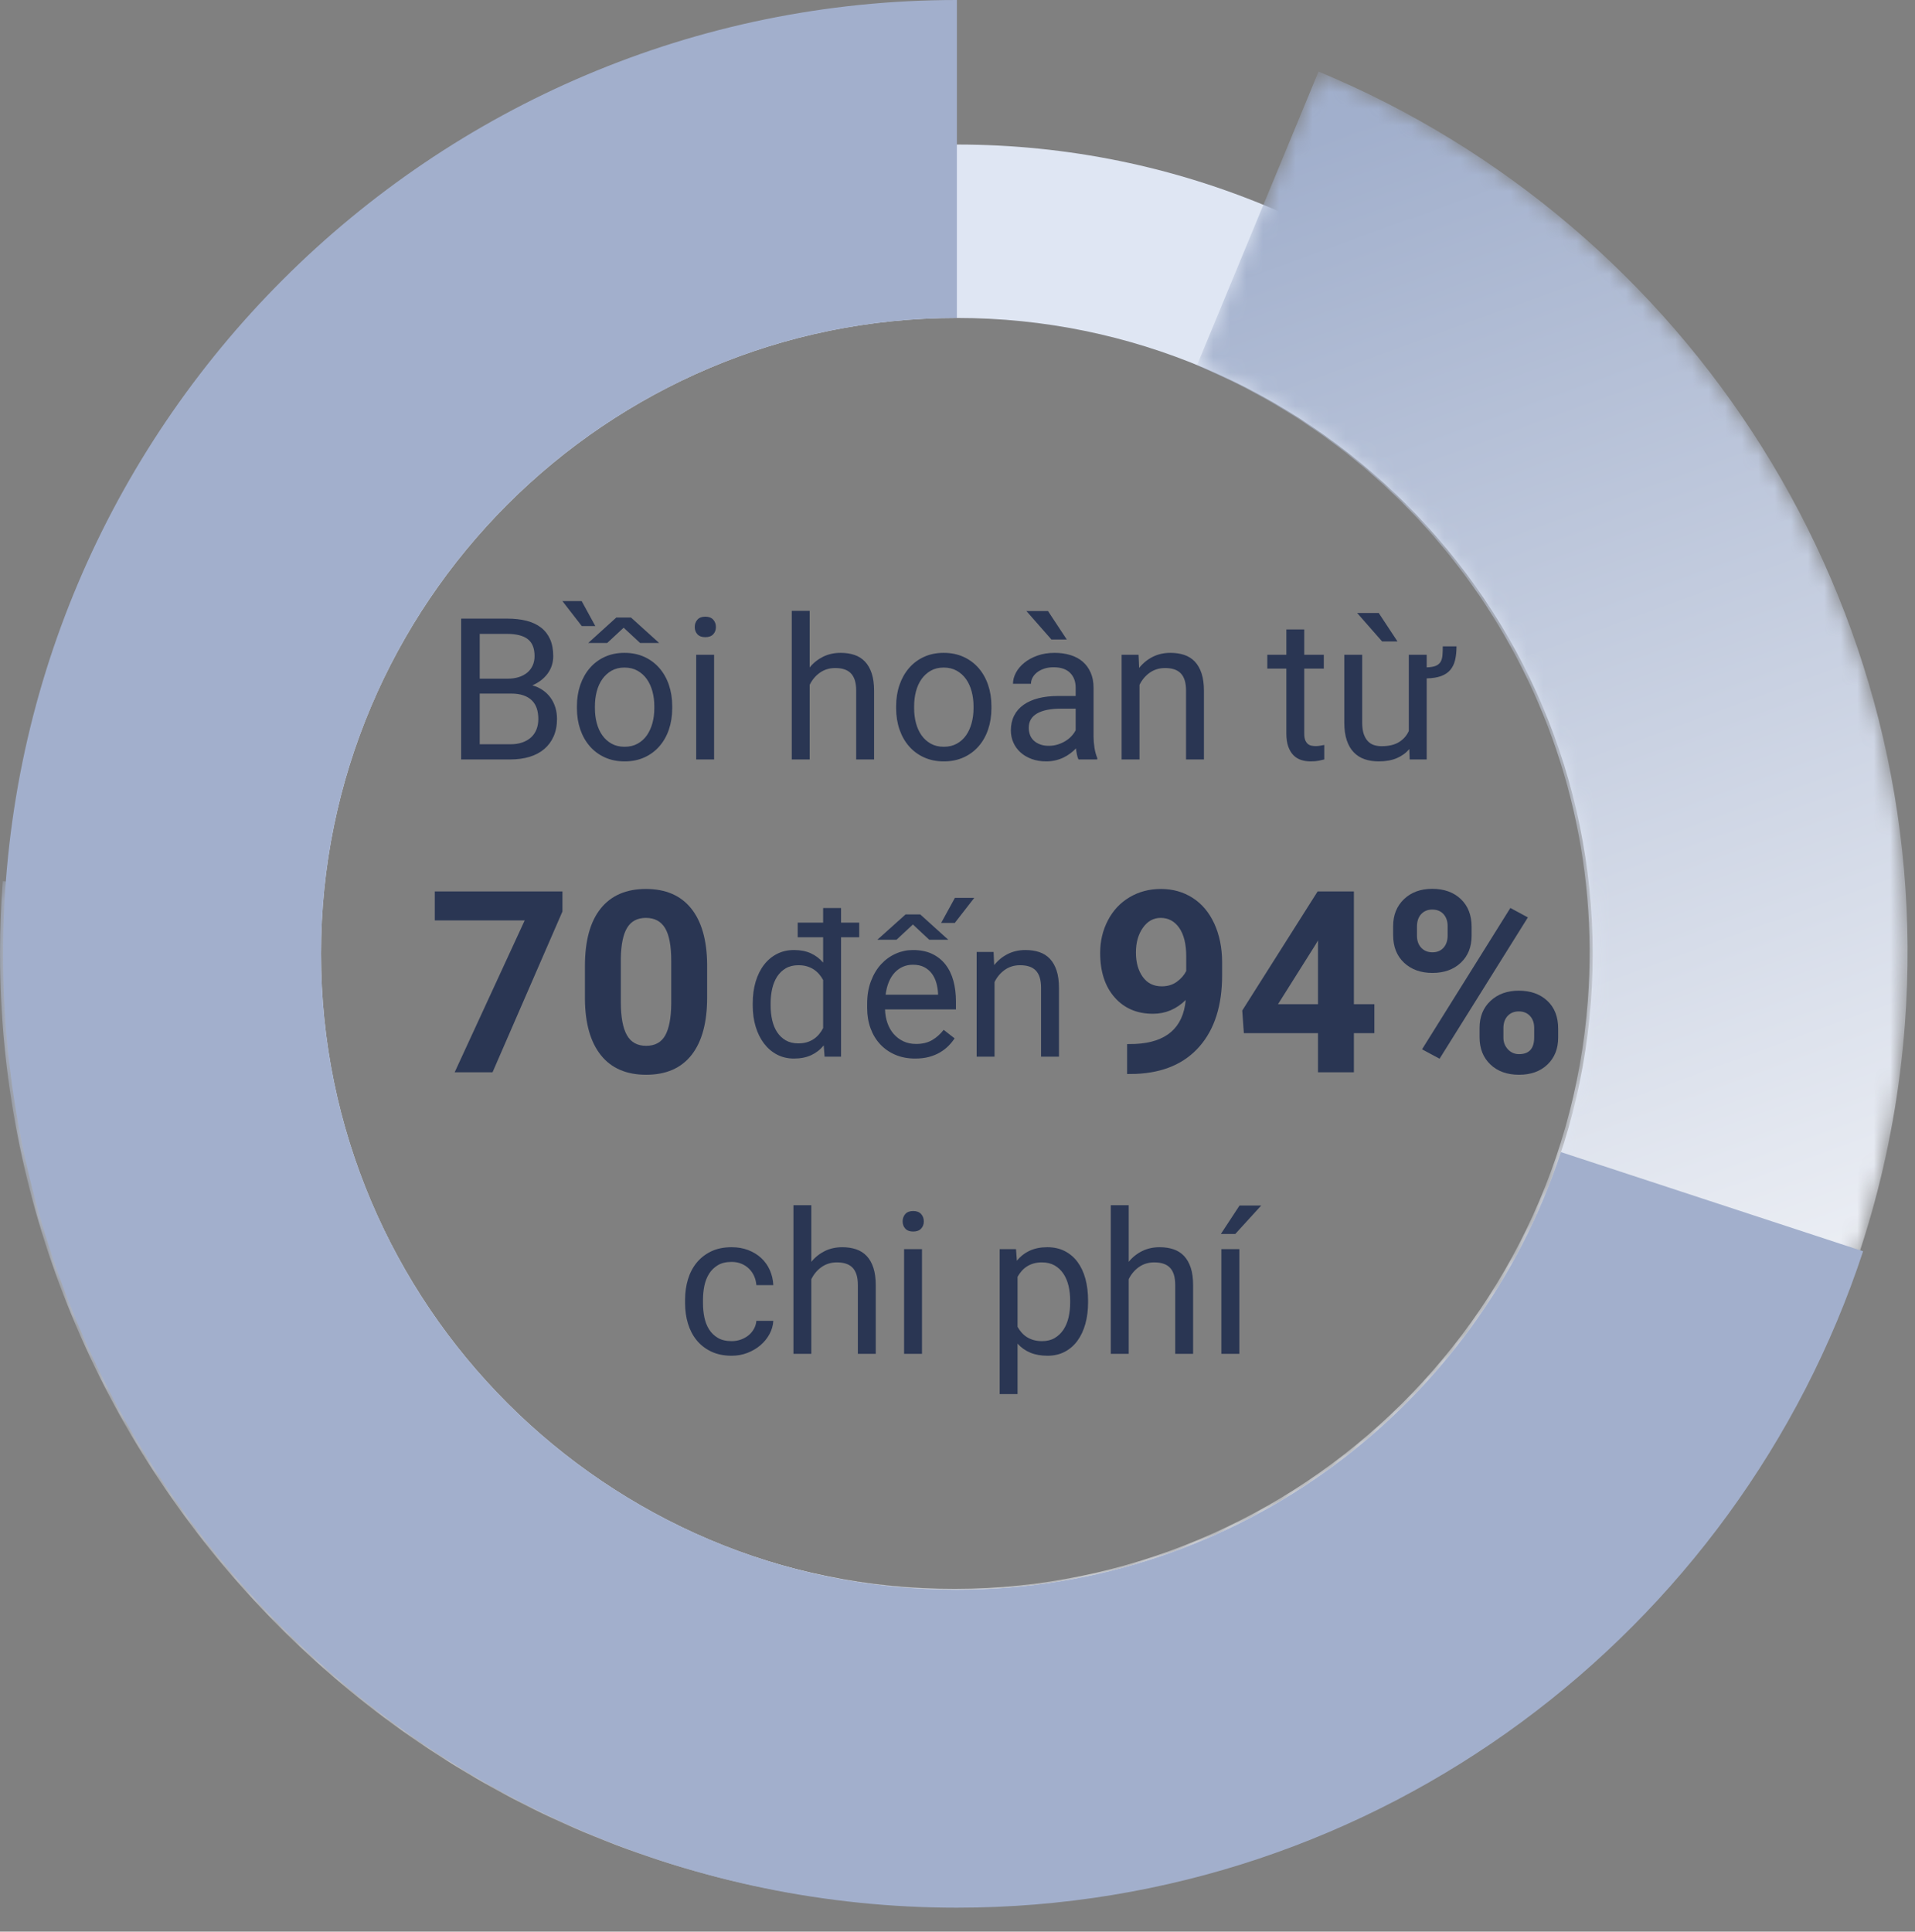
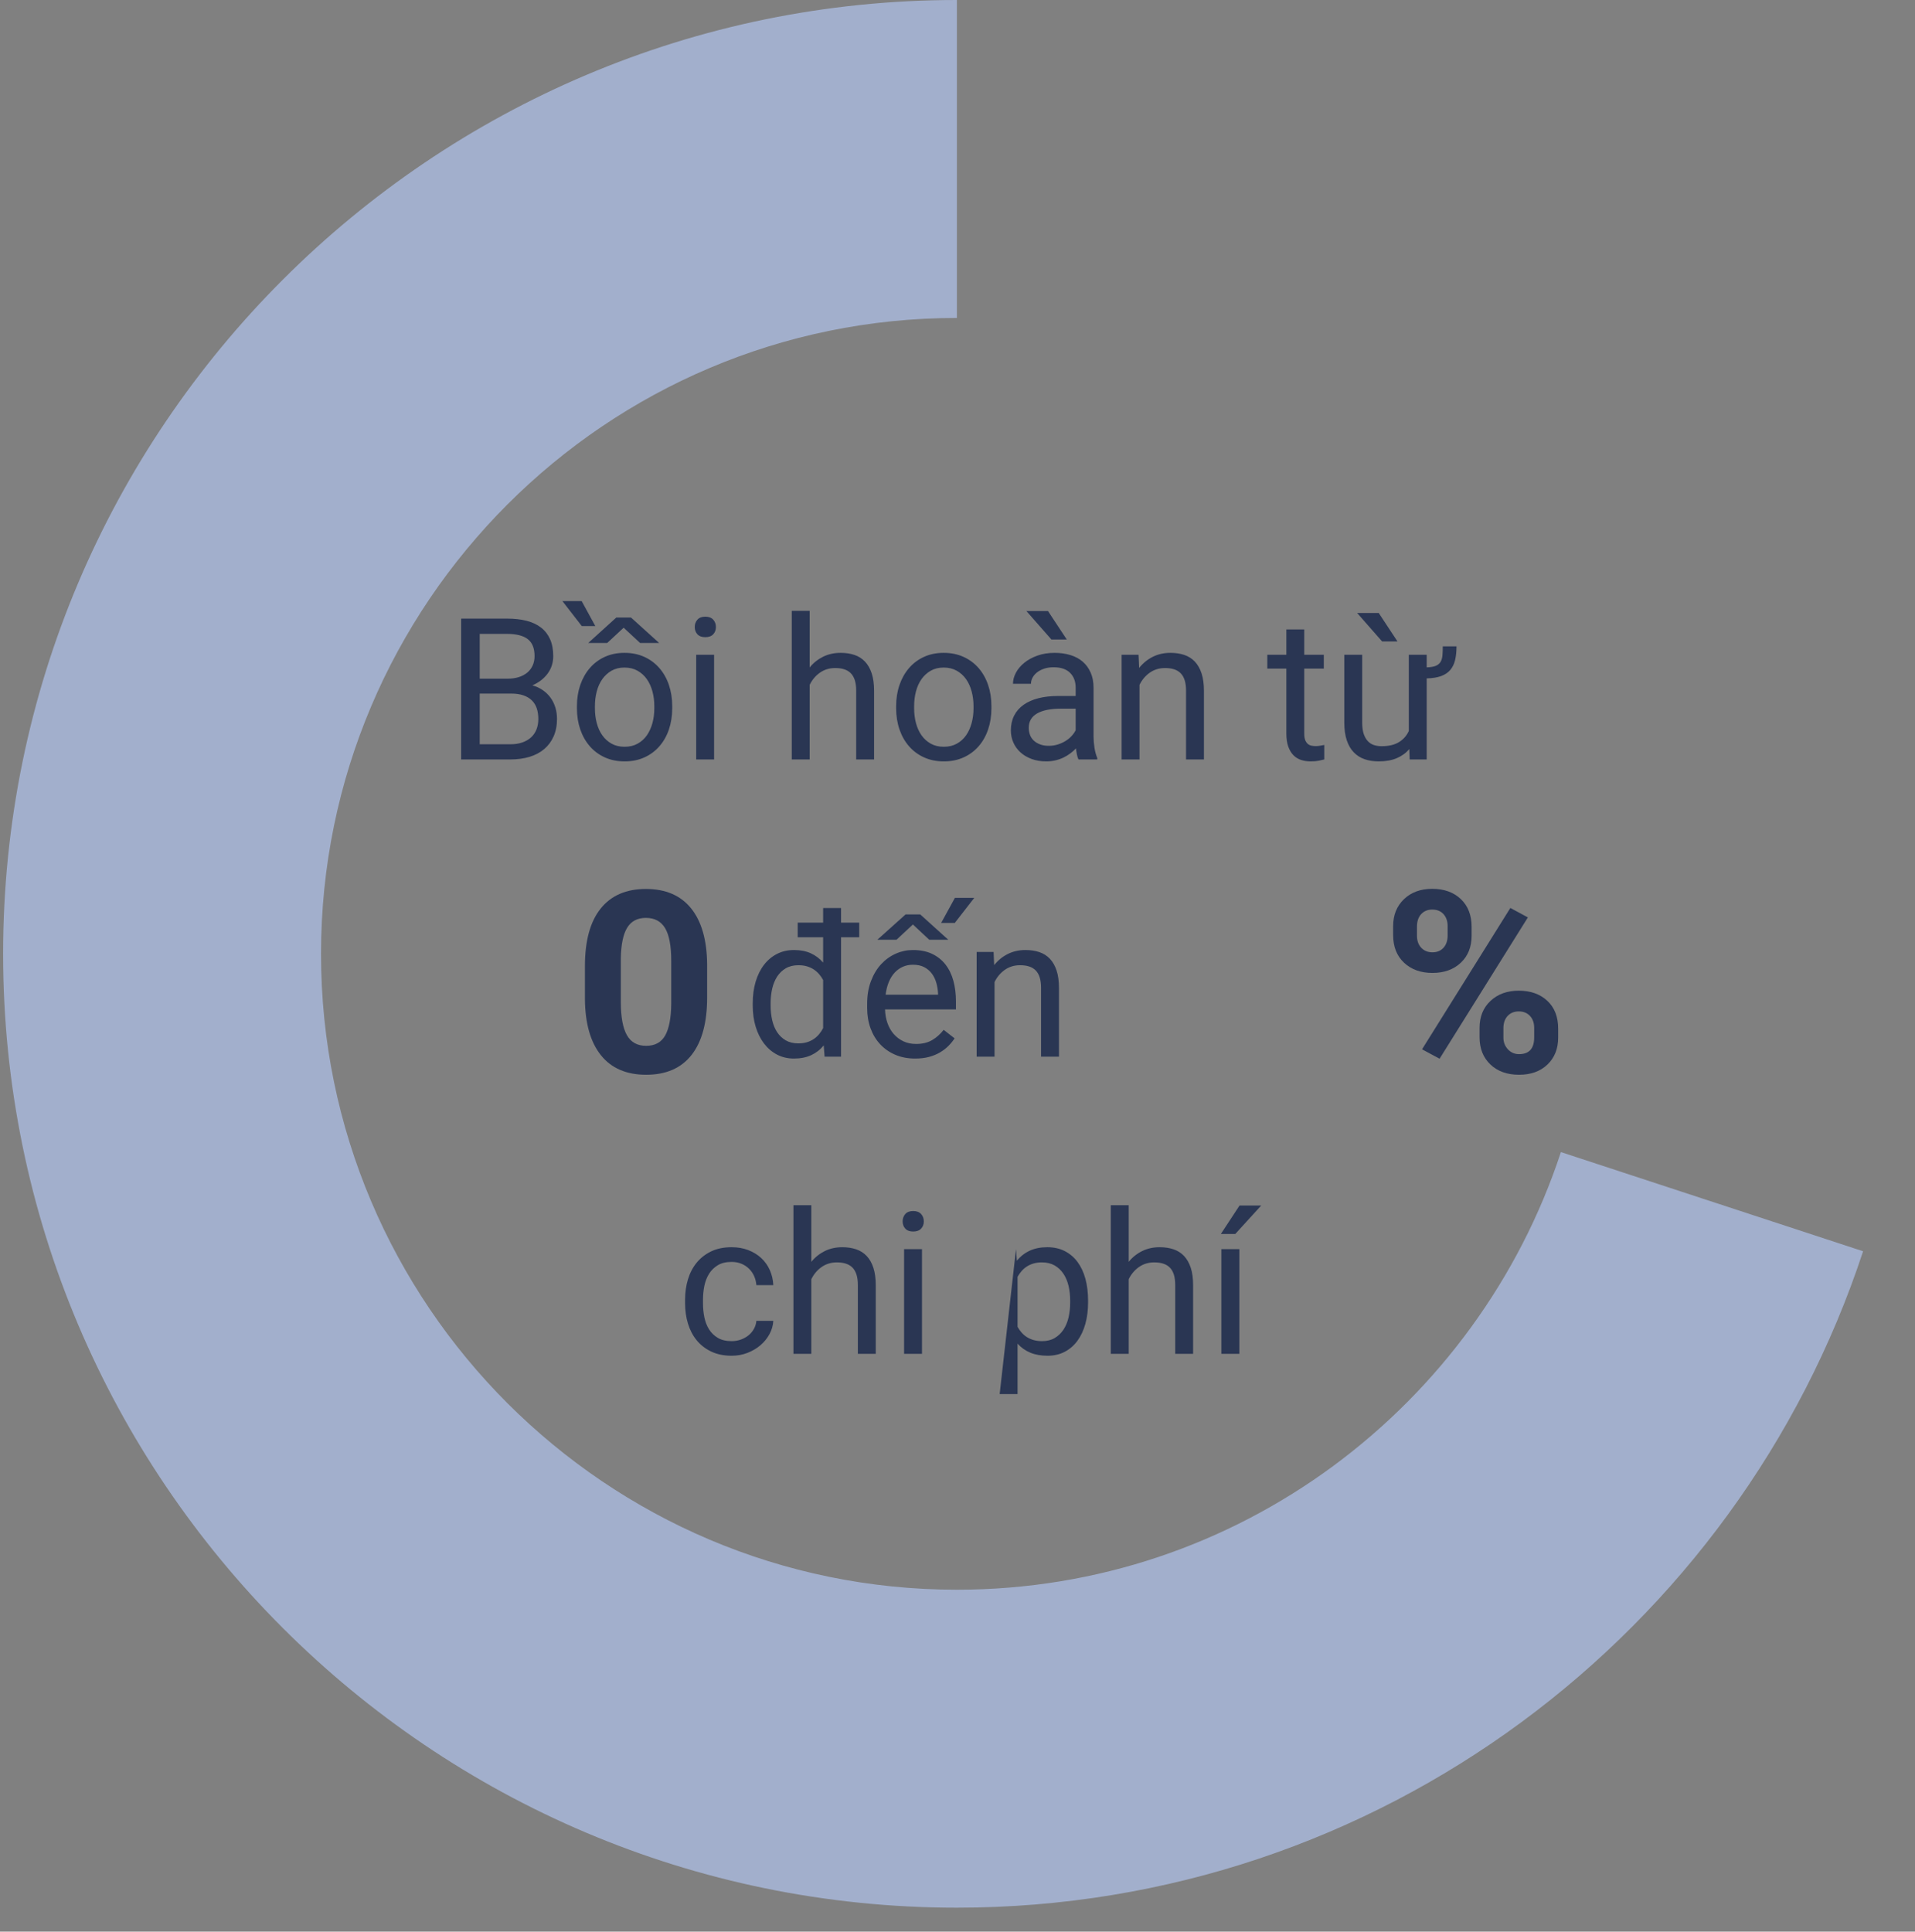
<svg xmlns="http://www.w3.org/2000/svg" xmlns:xlink="http://www.w3.org/1999/xlink" width="116px" height="117px" viewBox="0 0 116 117" version="1.1">
  <rect x="0" y="0" width="116" height="117" fill="#808080" stroke="none" />
  <title>Silver_70-94-viet</title>
  <defs>
-     <path d="M72.502,18.057 C87.452,24.257 97.464,39.539 96.182,56.536 L96.182,56.536 C94.585,77.713 76.055,93.643 54.878,92.045 L54.878,92.045 C33.701,90.448 17.772,71.919 19.369,50.741 L19.369,50.741 L0.165,49.292 C0.056,50.748 0.001,52.196 0,53.634 L0,53.634 L0,53.731 C0.027,83.608 23.153,108.964 53.429,111.248 L53.429,111.248 C85.196,113.644 112.99,89.75 115.386,57.985 L115.386,57.985 C117.309,32.49 102.295,9.556 79.87,0.256 L79.87,0.256 L72.502,18.057 Z" id="path-1" />
    <linearGradient x1="67.099%" y1="93.366%" x2="37.389%" y2="14.84%" id="linearGradient-3">
      <stop stop-color="#FFFFFF" offset="0%" />
      <stop stop-color="#A1AFCC" offset="100%" />
    </linearGradient>
  </defs>
  <g id="Page-1" stroke="none" stroke-width="1" fill="none" fill-rule="evenodd">
    <g id="Desktop" transform="translate(-377, -642)">
      <g id="Silver_70-94-viet" transform="translate(377, 642)">
        <g id="Group-5" transform="translate(8.609, 8.61)" fill="#DFE6F3">
-           <path d="M0.334,49.164 C0.334,22.133 22.323,0.144 49.353,0.144 C76.383,0.144 98.373,22.133 98.373,49.164 C98.373,76.193 76.383,98.184 49.353,98.184 C22.323,98.184 0.334,76.193 0.334,49.164 M10.837,49.164 C10.837,70.401 28.116,87.68 49.353,87.68 C70.591,87.68 87.869,70.401 87.869,49.164 C87.869,27.926 70.591,10.648 49.353,10.648 C28.116,10.648 10.837,27.926 10.837,49.164" id="Fill-1" />
-         </g>
+           </g>
        <g id="Group-8" transform="translate(0, 4.079)">
          <mask id="mask-2" fill="white">
            <use xlink:href="#path-1" />
          </mask>
          <g id="Clip-7" />
          <path d="M72.502,18.057 C87.452,24.257 97.464,39.539 96.182,56.536 L96.182,56.536 C94.585,77.713 76.055,93.643 54.878,92.045 L54.878,92.045 C33.701,90.448 17.772,71.919 19.369,50.741 L19.369,50.741 L0.165,49.292 C0.056,50.748 0.001,52.196 0,53.634 L0,53.634 L0,53.731 C0.027,83.608 23.153,108.964 53.429,111.248 L53.429,111.248 C85.196,113.644 112.99,89.75 115.386,57.985 L115.386,57.985 C117.309,32.49 102.295,9.556 79.87,0.256 L79.87,0.256 L72.502,18.057 Z" id="Fill-6" fill="url(#linearGradient-3)" mask="url(#mask-2)" />
        </g>
        <g id="Group-26" transform="translate(0, 0.001)">
          <path d="M94.551,69.781 C89.493,85.155 75.008,96.288 57.963,96.288 C36.725,96.288 19.446,79.01 19.446,57.773 C19.446,36.536 36.725,19.257 57.963,19.257 L57.963,-0.001 C26.106,-0.001 0.189,25.917 0.189,57.773 C0.189,89.63 26.106,115.547 57.963,115.547 C83.531,115.547 105.269,98.85 112.856,75.788 L94.551,69.781 Z" id="Fill-9" fill="#A2AFCC" />
-           <polygon id="Fill-12" fill="#2A3653" points="34.07 55.207 29.835 64.947 27.541 64.947 31.784 55.746 26.337 55.746 26.337 53.994 34.07 53.994" />
          <path d="M40.66,58.201 C40.66,57.293 40.536,56.631 40.288,56.217 C40.039,55.803 39.652,55.596 39.125,55.596 C38.614,55.596 38.236,55.793 37.994,56.187 C37.75,56.581 37.621,57.197 37.606,58.035 L37.606,60.701 C37.606,61.595 37.728,62.259 37.971,62.693 C38.214,63.127 38.604,63.344 39.14,63.344 C39.672,63.344 40.056,63.136 40.292,62.719 C40.527,62.303 40.65,61.665 40.66,60.807 L40.66,58.201 Z M42.834,60.418 C42.834,61.932 42.521,63.091 41.894,63.893 C41.267,64.696 40.349,65.097 39.14,65.097 C37.947,65.097 37.034,64.703 36.403,63.916 C35.771,63.129 35.447,62 35.432,60.531 L35.432,58.514 C35.432,56.985 35.749,55.824 36.384,55.032 C37.018,54.239 37.932,53.843 39.125,53.843 C40.319,53.843 41.232,54.236 41.864,55.02 C42.496,55.805 42.819,56.933 42.834,58.402 L42.834,60.418 Z" id="Fill-14" fill="#2A3653" />
-           <path d="M70.373,59.741 C70.724,59.741 71.026,59.651 71.279,59.47 C71.533,59.289 71.724,59.071 71.855,58.815 L71.855,57.92 C71.855,57.183 71.714,56.611 71.434,56.205 C71.153,55.799 70.777,55.596 70.306,55.596 C69.869,55.596 69.51,55.795 69.23,56.194 C68.948,56.592 68.808,57.093 68.808,57.694 C68.808,58.292 68.945,58.781 69.218,59.165 C69.492,59.549 69.876,59.741 70.373,59.741 M71.825,60.568 C71.258,61.125 70.596,61.403 69.839,61.403 C68.871,61.403 68.096,61.071 67.514,60.406 C66.932,59.742 66.642,58.845 66.642,57.717 C66.642,57 66.798,56.342 67.112,55.742 C67.425,55.143 67.863,54.677 68.425,54.343 C68.986,54.01 69.618,53.843 70.32,53.843 C71.043,53.843 71.684,54.024 72.246,54.385 C72.808,54.746 73.244,55.265 73.555,55.942 C73.866,56.619 74.024,57.394 74.029,58.266 L74.029,59.071 C74.029,60.897 73.575,62.331 72.667,63.374 C71.76,64.417 70.473,64.974 68.808,65.044 L68.274,65.052 L68.274,63.239 L68.756,63.231 C70.646,63.146 71.669,62.258 71.825,60.568" id="Fill-20" fill="#2A3653" />
-           <path d="M77.414,60.824 L79.837,60.824 L79.837,56.957 L79.693,57.206 L77.414,60.824 Z M82.011,60.824 L83.252,60.824 L83.252,62.577 L82.011,62.577 L82.011,64.947 L79.837,64.947 L79.837,62.577 L75.346,62.577 L75.248,61.208 L79.814,53.994 L82.011,53.994 L82.011,60.824 Z" id="Fill-22" fill="#2A3653" />
          <path d="M91.068,62.848 C91.068,63.124 91.158,63.359 91.339,63.555 C91.519,63.75 91.745,63.848 92.016,63.848 C92.627,63.848 92.933,63.51 92.933,62.833 L92.933,62.261 C92.933,61.96 92.848,61.718 92.678,61.535 C92.507,61.352 92.281,61.26 92.001,61.26 C91.719,61.26 91.494,61.352 91.323,61.535 C91.152,61.718 91.068,61.968 91.068,62.283 L91.068,62.848 Z M89.623,62.261 C89.623,61.584 89.844,61.038 90.285,60.625 C90.726,60.211 91.298,60.004 92.001,60.004 C92.712,60.004 93.288,60.209 93.727,60.617 C94.166,61.026 94.385,61.589 94.385,62.306 L94.385,62.848 C94.385,63.52 94.169,64.062 93.738,64.476 C93.307,64.89 92.732,65.097 92.016,65.097 C91.293,65.097 90.714,64.889 90.278,64.473 C89.841,64.056 89.623,63.505 89.623,62.818 L89.623,62.261 Z M87.201,64.126 L86.14,63.555 L91.489,54.994 L92.55,55.566 L87.201,64.126 Z M85.832,56.679 C85.832,56.98 85.918,57.222 86.091,57.405 C86.264,57.588 86.491,57.68 86.772,57.68 C87.053,57.68 87.276,57.587 87.442,57.401 C87.607,57.216 87.69,56.967 87.69,56.657 L87.69,56.1 C87.69,55.799 87.607,55.556 87.442,55.37 C87.276,55.185 87.048,55.092 86.757,55.092 C86.481,55.092 86.258,55.183 86.088,55.367 C85.917,55.55 85.832,55.804 85.832,56.13 L85.832,56.679 Z M84.388,56.1 C84.388,55.428 84.606,54.883 85.042,54.464 C85.478,54.045 86.05,53.835 86.757,53.835 C87.474,53.835 88.051,54.042 88.488,54.456 C88.924,54.87 89.142,55.43 89.142,56.137 L89.142,56.679 C89.142,57.356 88.924,57.9 88.488,58.311 C88.051,58.723 87.479,58.929 86.772,58.929 C86.06,58.929 85.485,58.721 85.046,58.308 C84.607,57.894 84.388,57.336 84.388,56.634 L84.388,56.1 Z" id="Fill-24" fill="#2A3653" />
        </g>
        <path d="M30.916,46 C31.342,46 31.729,45.947 32.076,45.842 C32.424,45.736 32.721,45.579 32.967,45.37 C33.213,45.161 33.403,44.903 33.538,44.597 C33.673,44.29 33.74,43.938 33.74,43.539 C33.74,43.301 33.707,43.072 33.641,42.854 C33.574,42.635 33.478,42.438 33.351,42.262 C33.224,42.086 33.067,41.934 32.882,41.805 C32.696,41.676 32.484,41.578 32.246,41.512 C32.637,41.344 32.945,41.106 33.172,40.8 C33.398,40.493 33.512,40.141 33.512,39.742 C33.512,39.344 33.448,39.002 33.321,38.717 C33.194,38.432 33.011,38.196 32.771,38.011 C32.53,37.825 32.238,37.688 31.895,37.601 C31.551,37.513 31.16,37.469 30.723,37.469 L30.723,37.469 L27.934,37.469 L27.934,46 L30.916,46 Z M30.758,41.107 L29.059,41.107 L29.059,38.395 L30.723,38.395 C31.281,38.395 31.697,38.501 31.971,38.714 C32.244,38.927 32.381,39.268 32.381,39.736 C32.381,39.951 32.342,40.144 32.264,40.313 C32.186,40.483 32.075,40.627 31.933,40.744 C31.79,40.861 31.619,40.951 31.42,41.014 C31.221,41.076 31,41.107 30.758,41.107 L30.758,41.107 Z M30.916,45.08 L29.059,45.08 L29.059,42.01 L30.969,42.01 C31.254,42.01 31.5,42.046 31.707,42.118 C31.914,42.19 32.085,42.293 32.22,42.426 C32.354,42.559 32.453,42.721 32.516,42.912 C32.578,43.104 32.609,43.316 32.609,43.551 C32.609,43.785 32.571,43.997 32.495,44.187 C32.419,44.376 32.309,44.536 32.164,44.667 C32.02,44.798 31.843,44.899 31.634,44.972 C31.425,45.044 31.186,45.08 30.916,45.08 L30.916,45.08 Z M36.061,37.92 L35.234,36.408 L34.068,36.408 L35.24,37.92 L36.061,37.92 Z M36.781,38.945 L37.777,38.02 L38.773,38.945 L39.928,38.945 L38.223,37.404 L37.332,37.404 L35.633,38.945 L36.781,38.945 Z M37.836,46.117 C38.281,46.117 38.682,46.036 39.037,45.874 C39.393,45.712 39.695,45.487 39.945,45.2 C40.195,44.913 40.387,44.573 40.52,44.181 C40.652,43.788 40.719,43.361 40.719,42.9 L40.719,42.9 L40.719,42.771 C40.719,42.311 40.652,41.884 40.52,41.491 C40.387,41.099 40.195,40.758 39.945,40.469 C39.695,40.18 39.392,39.953 39.034,39.789 C38.677,39.625 38.273,39.543 37.824,39.543 C37.383,39.543 36.984,39.625 36.629,39.789 C36.273,39.953 35.972,40.18 35.724,40.469 C35.476,40.758 35.284,41.099 35.149,41.491 C35.015,41.884 34.947,42.311 34.947,42.771 L34.947,42.771 L34.947,42.9 C34.947,43.361 35.015,43.788 35.149,44.181 C35.284,44.573 35.477,44.913 35.727,45.2 C35.977,45.487 36.279,45.712 36.635,45.874 C36.99,46.036 37.391,46.117 37.836,46.117 Z M37.836,45.232 C37.535,45.232 37.272,45.17 37.048,45.045 C36.823,44.92 36.636,44.751 36.485,44.538 C36.335,44.325 36.223,44.078 36.148,43.797 C36.074,43.516 36.037,43.217 36.037,42.9 L36.037,42.9 L36.037,42.771 C36.037,42.459 36.074,42.161 36.148,41.878 C36.223,41.595 36.335,41.347 36.485,41.134 C36.636,40.921 36.822,40.751 37.045,40.624 C37.268,40.497 37.527,40.434 37.824,40.434 C38.125,40.434 38.389,40.497 38.615,40.624 C38.842,40.751 39.03,40.921 39.181,41.134 C39.331,41.347 39.444,41.595 39.521,41.878 C39.597,42.161 39.635,42.459 39.635,42.771 L39.635,42.771 L39.635,42.9 C39.635,43.217 39.597,43.516 39.521,43.797 C39.444,44.078 39.332,44.325 39.184,44.538 C39.035,44.751 38.848,44.92 38.621,45.045 C38.395,45.17 38.133,45.232 37.836,45.232 Z M42.723,38.594 C42.934,38.594 43.094,38.535 43.203,38.418 C43.312,38.301 43.367,38.154 43.367,37.979 C43.367,37.803 43.312,37.654 43.203,37.533 C43.094,37.412 42.934,37.352 42.723,37.352 C42.512,37.352 42.353,37.412 42.245,37.533 C42.138,37.654 42.084,37.803 42.084,37.979 C42.084,38.154 42.138,38.301 42.245,38.418 C42.353,38.535 42.512,38.594 42.723,38.594 Z M43.256,46 L43.256,39.66 L42.172,39.66 L42.172,46 L43.256,46 Z M49.045,46 L49.045,41.482 C49.193,41.178 49.4,40.932 49.666,40.744 C49.932,40.557 50.24,40.463 50.592,40.463 C50.799,40.463 50.981,40.488 51.14,40.539 C51.298,40.59 51.431,40.67 51.538,40.779 C51.646,40.889 51.727,41.03 51.781,41.204 C51.836,41.378 51.863,41.588 51.863,41.834 L51.863,41.834 L51.863,46 L52.947,46 L52.947,41.846 C52.947,41.432 52.899,41.079 52.804,40.788 C52.708,40.497 52.572,40.259 52.396,40.073 C52.221,39.888 52.008,39.753 51.758,39.669 C51.508,39.585 51.229,39.543 50.92,39.543 C50.529,39.543 50.176,39.621 49.859,39.777 C49.543,39.934 49.271,40.15 49.045,40.428 L49.045,40.428 L49.045,37 L47.961,37 L47.961,46 L49.045,46 Z M57.172,46.117 C57.617,46.117 58.018,46.036 58.373,45.874 C58.729,45.712 59.031,45.487 59.281,45.2 C59.531,44.913 59.723,44.573 59.855,44.181 C59.988,43.788 60.055,43.361 60.055,42.9 L60.055,42.9 L60.055,42.771 C60.055,42.311 59.988,41.884 59.855,41.491 C59.723,41.099 59.531,40.758 59.281,40.469 C59.031,40.18 58.728,39.953 58.37,39.789 C58.013,39.625 57.609,39.543 57.16,39.543 C56.719,39.543 56.32,39.625 55.965,39.789 C55.609,39.953 55.308,40.18 55.06,40.469 C54.812,40.758 54.62,41.099 54.485,41.491 C54.351,41.884 54.283,42.311 54.283,42.771 L54.283,42.771 L54.283,42.9 C54.283,43.361 54.351,43.788 54.485,44.181 C54.62,44.573 54.812,44.913 55.062,45.2 C55.312,45.487 55.615,45.712 55.971,45.874 C56.326,46.036 56.727,46.117 57.172,46.117 Z M57.172,45.232 C56.871,45.232 56.608,45.17 56.384,45.045 C56.159,44.92 55.972,44.751 55.821,44.538 C55.671,44.325 55.559,44.078 55.484,43.797 C55.41,43.516 55.373,43.217 55.373,42.9 L55.373,42.9 L55.373,42.771 C55.373,42.459 55.41,42.161 55.484,41.878 C55.559,41.595 55.671,41.347 55.821,41.134 C55.972,40.921 56.158,40.751 56.381,40.624 C56.604,40.497 56.863,40.434 57.16,40.434 C57.461,40.434 57.725,40.497 57.951,40.624 C58.178,40.751 58.366,40.921 58.517,41.134 C58.667,41.347 58.78,41.595 58.856,41.878 C58.933,42.161 58.971,42.459 58.971,42.771 L58.971,42.771 L58.971,42.9 C58.971,43.217 58.933,43.516 58.856,43.797 C58.78,44.078 58.668,44.325 58.52,44.538 C58.371,44.751 58.184,44.92 57.957,45.045 C57.73,45.17 57.469,45.232 57.172,45.232 Z M64.619,38.734 L63.482,37.012 L62.176,37.012 L63.688,38.734 L64.619,38.734 Z M63.371,46.117 C63.566,46.117 63.752,46.097 63.928,46.056 C64.104,46.015 64.267,45.958 64.417,45.886 C64.567,45.813 64.706,45.729 64.833,45.634 C64.96,45.538 65.074,45.438 65.176,45.332 C65.191,45.461 65.211,45.585 65.234,45.704 C65.258,45.823 65.289,45.922 65.328,46 L65.328,46 L66.465,46 L66.465,45.906 C66.391,45.734 66.335,45.53 66.298,45.294 C66.261,45.058 66.242,44.832 66.242,44.617 L66.242,44.617 L66.242,41.67 C66.242,41.314 66.184,41.004 66.066,40.738 C65.949,40.473 65.787,40.251 65.58,40.073 C65.373,39.896 65.124,39.763 64.833,39.675 C64.542,39.587 64.225,39.543 63.881,39.543 C63.498,39.543 63.151,39.599 62.841,39.71 C62.53,39.821 62.266,39.966 62.047,40.144 C61.828,40.321 61.659,40.521 61.54,40.744 C61.421,40.967 61.361,41.191 61.361,41.418 L61.361,41.418 L62.451,41.418 C62.451,41.285 62.484,41.158 62.551,41.037 C62.617,40.916 62.71,40.81 62.829,40.718 C62.948,40.626 63.092,40.553 63.26,40.498 C63.428,40.443 63.613,40.416 63.816,40.416 C64.258,40.416 64.592,40.528 64.818,40.753 C65.045,40.978 65.158,41.279 65.158,41.658 L65.158,41.658 L65.158,42.156 L64.08,42.156 C63.646,42.156 63.254,42.201 62.902,42.291 C62.551,42.381 62.251,42.514 62.003,42.689 C61.755,42.865 61.564,43.083 61.432,43.343 C61.299,43.603 61.232,43.902 61.232,44.242 C61.232,44.504 61.283,44.749 61.385,44.978 C61.486,45.206 61.63,45.404 61.815,45.572 C62.001,45.74 62.226,45.873 62.489,45.971 C62.753,46.068 63.047,46.117 63.371,46.117 Z M63.529,45.174 C63.33,45.174 63.155,45.146 63.005,45.089 C62.854,45.032 62.728,44.956 62.624,44.86 C62.521,44.765 62.443,44.65 62.393,44.518 C62.342,44.385 62.316,44.242 62.316,44.09 C62.316,43.699 62.484,43.407 62.82,43.214 C63.156,43.021 63.635,42.924 64.256,42.924 L64.256,42.924 L65.158,42.924 L65.158,44.225 C65.1,44.346 65.019,44.463 64.915,44.576 C64.812,44.689 64.689,44.79 64.549,44.878 C64.408,44.966 64.252,45.037 64.08,45.092 C63.908,45.146 63.725,45.174 63.529,45.174 Z M69.025,46 L69.025,41.482 C69.174,41.178 69.381,40.932 69.646,40.744 C69.912,40.557 70.221,40.463 70.572,40.463 C70.779,40.463 70.962,40.488 71.12,40.539 C71.278,40.59 71.411,40.67 71.519,40.779 C71.626,40.889 71.707,41.03 71.762,41.204 C71.816,41.378 71.844,41.588 71.844,41.834 L71.844,41.834 L71.844,46 L72.928,46 L72.928,41.846 C72.928,41.432 72.88,41.079 72.784,40.788 C72.688,40.497 72.553,40.259 72.377,40.073 C72.201,39.888 71.988,39.753 71.738,39.669 C71.488,39.585 71.209,39.543 70.9,39.543 C70.502,39.543 70.143,39.624 69.822,39.786 C69.502,39.948 69.229,40.172 69.002,40.457 L69.002,40.457 L68.967,39.66 L67.941,39.66 L67.941,46 L69.025,46 Z M79.385,46.117 C79.58,46.117 79.746,46.104 79.883,46.076 C80.02,46.049 80.131,46.023 80.217,46 L80.217,46 L80.217,45.121 C80.162,45.133 80.085,45.147 79.985,45.165 C79.886,45.183 79.791,45.191 79.701,45.191 C79.611,45.191 79.524,45.183 79.44,45.165 C79.356,45.147 79.282,45.111 79.218,45.057 C79.153,45.002 79.102,44.925 79.062,44.825 C79.023,44.726 79.004,44.594 79.004,44.43 L79.004,44.43 L79.004,40.498 L80.188,40.498 L80.188,39.66 L79.004,39.66 L79.004,38.125 L77.92,38.125 L77.92,39.66 L76.766,39.66 L76.766,40.498 L77.92,40.498 L77.92,44.424 C77.92,44.74 77.959,45.007 78.037,45.224 C78.115,45.44 78.221,45.615 78.354,45.748 C78.486,45.881 78.642,45.976 78.819,46.032 C78.997,46.089 79.186,46.117 79.385,46.117 Z M84.652,38.852 L83.516,37.129 L82.209,37.129 L83.721,38.852 L84.652,38.852 Z M83.51,46.117 C83.939,46.117 84.307,46.052 84.611,45.921 C84.916,45.79 85.168,45.607 85.367,45.373 L85.367,45.373 L85.391,46 L86.422,46 L86.422,41.09 C86.773,41.082 87.065,41.035 87.298,40.949 C87.53,40.863 87.715,40.739 87.852,40.577 C87.988,40.415 88.085,40.215 88.142,39.977 C88.198,39.738 88.227,39.463 88.227,39.15 L88.227,39.15 L87.395,39.15 C87.395,39.365 87.388,39.551 87.374,39.707 C87.36,39.863 87.321,39.993 87.257,40.097 C87.192,40.2 87.096,40.278 86.967,40.331 C86.838,40.384 86.656,40.414 86.422,40.422 L86.422,40.422 L86.422,39.66 L85.338,39.66 L85.338,44.271 C85.213,44.553 85.017,44.777 84.749,44.945 C84.481,45.113 84.127,45.197 83.686,45.197 C83.537,45.197 83.393,45.177 83.252,45.136 C83.111,45.095 82.986,45.021 82.877,44.913 C82.768,44.806 82.68,44.659 82.613,44.474 C82.547,44.288 82.514,44.053 82.514,43.768 L82.514,43.768 L82.514,39.66 L81.43,39.66 L81.43,43.756 C81.43,44.178 81.479,44.538 81.579,44.837 C81.679,45.136 81.82,45.38 82.004,45.569 C82.188,45.759 82.406,45.897 82.66,45.985 C82.914,46.073 83.197,46.117 83.51,46.117 Z" id="Bồihoàntừ" fill="#2A3653" fill-rule="nonzero" />
-         <path d="M44.323,82.117 C44.659,82.117 44.977,82.06 45.275,81.944 C45.574,81.829 45.837,81.675 46.063,81.481 C46.29,81.288 46.473,81.063 46.611,80.808 C46.75,80.552 46.827,80.283 46.843,80.002 L46.843,80.002 L45.817,80.002 C45.802,80.178 45.752,80.341 45.668,80.491 C45.584,80.642 45.475,80.771 45.34,80.881 C45.205,80.99 45.05,81.076 44.874,81.139 C44.698,81.201 44.515,81.232 44.323,81.232 C43.983,81.232 43.702,81.166 43.479,81.033 C43.257,80.9 43.079,80.727 42.946,80.512 C42.813,80.297 42.72,80.054 42.665,79.782 C42.61,79.511 42.583,79.234 42.583,78.953 L42.583,78.953 L42.583,78.707 C42.583,78.434 42.61,78.161 42.665,77.89 C42.72,77.618 42.814,77.374 42.949,77.157 C43.084,76.94 43.262,76.766 43.482,76.633 C43.703,76.5 43.981,76.434 44.317,76.434 C44.536,76.434 44.734,76.471 44.912,76.545 C45.09,76.619 45.243,76.72 45.372,76.847 C45.501,76.974 45.604,77.122 45.68,77.292 C45.756,77.462 45.802,77.645 45.817,77.84 L45.817,77.84 L46.843,77.84 C46.827,77.516 46.757,77.213 46.632,76.932 C46.507,76.65 46.334,76.407 46.113,76.202 C45.893,75.997 45.631,75.836 45.328,75.719 C45.025,75.602 44.688,75.543 44.317,75.543 C43.841,75.543 43.427,75.628 43.075,75.798 C42.724,75.968 42.431,76.197 42.196,76.486 C41.962,76.775 41.787,77.111 41.672,77.494 C41.557,77.877 41.499,78.281 41.499,78.707 L41.499,78.707 L41.499,78.953 C41.499,79.379 41.557,79.783 41.672,80.166 C41.787,80.549 41.962,80.885 42.196,81.174 C42.431,81.463 42.725,81.692 43.078,81.862 C43.432,82.032 43.847,82.117 44.323,82.117 Z M49.146,82 L49.146,77.482 C49.294,77.178 49.501,76.932 49.767,76.744 C50.032,76.557 50.341,76.463 50.692,76.463 C50.899,76.463 51.082,76.488 51.24,76.539 C51.398,76.59 51.531,76.67 51.639,76.779 C51.746,76.889 51.827,77.03 51.882,77.204 C51.937,77.378 51.964,77.588 51.964,77.834 L51.964,77.834 L51.964,82 L53.048,82 L53.048,77.846 C53.048,77.432 53,77.079 52.904,76.788 C52.809,76.497 52.673,76.259 52.497,76.073 C52.321,75.888 52.108,75.753 51.858,75.669 C51.608,75.585 51.329,75.543 51.021,75.543 C50.63,75.543 50.276,75.621 49.96,75.777 C49.644,75.934 49.372,76.15 49.146,76.428 L49.146,76.428 L49.146,73 L48.062,73 L48.062,82 L49.146,82 Z M55.315,74.594 C55.526,74.594 55.687,74.535 55.796,74.418 C55.905,74.301 55.96,74.154 55.96,73.979 C55.96,73.803 55.905,73.654 55.796,73.533 C55.687,73.412 55.526,73.352 55.315,73.352 C55.104,73.352 54.945,73.412 54.838,73.533 C54.73,73.654 54.677,73.803 54.677,73.979 C54.677,74.154 54.73,74.301 54.838,74.418 C54.945,74.535 55.104,74.594 55.315,74.594 Z M55.849,82 L55.849,75.66 L54.765,75.66 L54.765,82 L55.849,82 Z M61.638,84.438 L61.638,81.385 C61.853,81.623 62.109,81.805 62.408,81.93 C62.707,82.055 63.056,82.117 63.454,82.117 C63.845,82.117 64.192,82.037 64.497,81.877 C64.802,81.717 65.059,81.493 65.268,81.206 C65.477,80.919 65.636,80.579 65.745,80.187 C65.854,79.794 65.909,79.365 65.909,78.9 L65.909,78.9 L65.909,78.777 C65.909,78.293 65.855,77.853 65.748,77.456 C65.641,77.06 65.481,76.72 65.271,76.437 C65.06,76.153 64.801,75.934 64.494,75.777 C64.188,75.621 63.835,75.543 63.437,75.543 C63.034,75.543 62.681,75.613 62.376,75.754 C62.071,75.895 61.812,76.098 61.597,76.363 L61.597,76.363 L61.544,75.66 L60.554,75.66 L60.554,84.438 L61.638,84.438 Z M63.126,81.232 C62.938,81.232 62.769,81.211 62.616,81.168 C62.464,81.125 62.327,81.065 62.206,80.989 C62.085,80.913 61.978,80.821 61.884,80.714 C61.79,80.606 61.708,80.49 61.638,80.365 L61.638,80.365 L61.638,77.336 C61.708,77.211 61.79,77.095 61.884,76.987 C61.978,76.88 62.085,76.787 62.206,76.709 C62.327,76.631 62.463,76.57 62.613,76.527 C62.764,76.484 62.931,76.463 63.114,76.463 C63.411,76.463 63.667,76.524 63.882,76.647 C64.097,76.771 64.274,76.938 64.415,77.148 C64.556,77.359 64.659,77.604 64.726,77.884 C64.792,78.163 64.825,78.461 64.825,78.777 L64.825,78.777 L64.825,78.9 C64.825,79.217 64.792,79.517 64.726,79.8 C64.659,80.083 64.556,80.33 64.415,80.541 C64.274,80.752 64.098,80.92 63.885,81.045 C63.672,81.17 63.419,81.232 63.126,81.232 Z M68.37,82 L68.37,77.482 C68.519,77.178 68.726,76.932 68.991,76.744 C69.257,76.557 69.565,76.463 69.917,76.463 C70.124,76.463 70.307,76.488 70.465,76.539 C70.623,76.59 70.756,76.67 70.863,76.779 C70.971,76.889 71.052,77.03 71.106,77.204 C71.161,77.378 71.188,77.588 71.188,77.834 L71.188,77.834 L71.188,82 L72.272,82 L72.272,77.846 C72.272,77.432 72.225,77.079 72.129,76.788 C72.033,76.497 71.897,76.259 71.722,76.073 C71.546,75.888 71.333,75.753 71.083,75.669 C70.833,75.585 70.554,75.543 70.245,75.543 C69.854,75.543 69.501,75.621 69.185,75.777 C68.868,75.934 68.597,76.15 68.37,76.428 L68.37,76.428 L68.37,73 L67.286,73 L67.286,82 L68.37,82 Z M74.827,74.74 L76.397,73.018 L75.085,73.018 L73.954,74.74 L74.827,74.74 Z M75.073,82 L75.073,75.66 L73.983,75.66 L73.983,82 L75.073,82 Z" id="chiphí" fill="#2A3653" fill-rule="nonzero" />
+         <path d="M44.323,82.117 C44.659,82.117 44.977,82.06 45.275,81.944 C45.574,81.829 45.837,81.675 46.063,81.481 C46.29,81.288 46.473,81.063 46.611,80.808 C46.75,80.552 46.827,80.283 46.843,80.002 L46.843,80.002 L45.817,80.002 C45.802,80.178 45.752,80.341 45.668,80.491 C45.584,80.642 45.475,80.771 45.34,80.881 C45.205,80.99 45.05,81.076 44.874,81.139 C44.698,81.201 44.515,81.232 44.323,81.232 C43.983,81.232 43.702,81.166 43.479,81.033 C43.257,80.9 43.079,80.727 42.946,80.512 C42.813,80.297 42.72,80.054 42.665,79.782 C42.61,79.511 42.583,79.234 42.583,78.953 L42.583,78.953 L42.583,78.707 C42.583,78.434 42.61,78.161 42.665,77.89 C42.72,77.618 42.814,77.374 42.949,77.157 C43.084,76.94 43.262,76.766 43.482,76.633 C43.703,76.5 43.981,76.434 44.317,76.434 C44.536,76.434 44.734,76.471 44.912,76.545 C45.09,76.619 45.243,76.72 45.372,76.847 C45.501,76.974 45.604,77.122 45.68,77.292 C45.756,77.462 45.802,77.645 45.817,77.84 L45.817,77.84 L46.843,77.84 C46.827,77.516 46.757,77.213 46.632,76.932 C46.507,76.65 46.334,76.407 46.113,76.202 C45.893,75.997 45.631,75.836 45.328,75.719 C45.025,75.602 44.688,75.543 44.317,75.543 C43.841,75.543 43.427,75.628 43.075,75.798 C42.724,75.968 42.431,76.197 42.196,76.486 C41.962,76.775 41.787,77.111 41.672,77.494 C41.557,77.877 41.499,78.281 41.499,78.707 L41.499,78.707 L41.499,78.953 C41.499,79.379 41.557,79.783 41.672,80.166 C41.787,80.549 41.962,80.885 42.196,81.174 C42.431,81.463 42.725,81.692 43.078,81.862 C43.432,82.032 43.847,82.117 44.323,82.117 Z M49.146,82 L49.146,77.482 C49.294,77.178 49.501,76.932 49.767,76.744 C50.032,76.557 50.341,76.463 50.692,76.463 C50.899,76.463 51.082,76.488 51.24,76.539 C51.398,76.59 51.531,76.67 51.639,76.779 C51.746,76.889 51.827,77.03 51.882,77.204 C51.937,77.378 51.964,77.588 51.964,77.834 L51.964,77.834 L51.964,82 L53.048,82 L53.048,77.846 C53.048,77.432 53,77.079 52.904,76.788 C52.809,76.497 52.673,76.259 52.497,76.073 C52.321,75.888 52.108,75.753 51.858,75.669 C51.608,75.585 51.329,75.543 51.021,75.543 C50.63,75.543 50.276,75.621 49.96,75.777 C49.644,75.934 49.372,76.15 49.146,76.428 L49.146,76.428 L49.146,73 L48.062,73 L48.062,82 L49.146,82 Z M55.315,74.594 C55.526,74.594 55.687,74.535 55.796,74.418 C55.905,74.301 55.96,74.154 55.96,73.979 C55.96,73.803 55.905,73.654 55.796,73.533 C55.687,73.412 55.526,73.352 55.315,73.352 C55.104,73.352 54.945,73.412 54.838,73.533 C54.73,73.654 54.677,73.803 54.677,73.979 C54.677,74.154 54.73,74.301 54.838,74.418 C54.945,74.535 55.104,74.594 55.315,74.594 Z M55.849,82 L55.849,75.66 L54.765,75.66 L54.765,82 L55.849,82 Z M61.638,84.438 L61.638,81.385 C61.853,81.623 62.109,81.805 62.408,81.93 C62.707,82.055 63.056,82.117 63.454,82.117 C63.845,82.117 64.192,82.037 64.497,81.877 C64.802,81.717 65.059,81.493 65.268,81.206 C65.477,80.919 65.636,80.579 65.745,80.187 C65.854,79.794 65.909,79.365 65.909,78.9 L65.909,78.9 L65.909,78.777 C65.909,78.293 65.855,77.853 65.748,77.456 C65.641,77.06 65.481,76.72 65.271,76.437 C65.06,76.153 64.801,75.934 64.494,75.777 C64.188,75.621 63.835,75.543 63.437,75.543 C63.034,75.543 62.681,75.613 62.376,75.754 C62.071,75.895 61.812,76.098 61.597,76.363 L61.597,76.363 L61.544,75.66 L60.554,84.438 L61.638,84.438 Z M63.126,81.232 C62.938,81.232 62.769,81.211 62.616,81.168 C62.464,81.125 62.327,81.065 62.206,80.989 C62.085,80.913 61.978,80.821 61.884,80.714 C61.79,80.606 61.708,80.49 61.638,80.365 L61.638,80.365 L61.638,77.336 C61.708,77.211 61.79,77.095 61.884,76.987 C61.978,76.88 62.085,76.787 62.206,76.709 C62.327,76.631 62.463,76.57 62.613,76.527 C62.764,76.484 62.931,76.463 63.114,76.463 C63.411,76.463 63.667,76.524 63.882,76.647 C64.097,76.771 64.274,76.938 64.415,77.148 C64.556,77.359 64.659,77.604 64.726,77.884 C64.792,78.163 64.825,78.461 64.825,78.777 L64.825,78.777 L64.825,78.9 C64.825,79.217 64.792,79.517 64.726,79.8 C64.659,80.083 64.556,80.33 64.415,80.541 C64.274,80.752 64.098,80.92 63.885,81.045 C63.672,81.17 63.419,81.232 63.126,81.232 Z M68.37,82 L68.37,77.482 C68.519,77.178 68.726,76.932 68.991,76.744 C69.257,76.557 69.565,76.463 69.917,76.463 C70.124,76.463 70.307,76.488 70.465,76.539 C70.623,76.59 70.756,76.67 70.863,76.779 C70.971,76.889 71.052,77.03 71.106,77.204 C71.161,77.378 71.188,77.588 71.188,77.834 L71.188,77.834 L71.188,82 L72.272,82 L72.272,77.846 C72.272,77.432 72.225,77.079 72.129,76.788 C72.033,76.497 71.897,76.259 71.722,76.073 C71.546,75.888 71.333,75.753 71.083,75.669 C70.833,75.585 70.554,75.543 70.245,75.543 C69.854,75.543 69.501,75.621 69.185,75.777 C68.868,75.934 68.597,76.15 68.37,76.428 L68.37,76.428 L68.37,73 L67.286,73 L67.286,82 L68.37,82 Z M74.827,74.74 L76.397,73.018 L75.085,73.018 L73.954,74.74 L74.827,74.74 Z M75.073,82 L75.073,75.66 L73.983,75.66 L73.983,82 L75.073,82 Z" id="chiphí" fill="#2A3653" fill-rule="nonzero" />
        <path d="M48.086,64.117 C48.488,64.117 48.838,64.049 49.135,63.912 C49.432,63.775 49.686,63.578 49.896,63.32 L49.896,63.32 L49.949,64 L50.945,64 L50.945,56.77 L52.047,56.77 L52.047,55.885 L50.945,55.885 L50.945,55 L49.861,55 L49.861,55.885 L48.32,55.885 L48.32,56.77 L49.861,56.77 L49.861,58.305 C49.65,58.059 49.4,57.87 49.111,57.739 C48.822,57.608 48.484,57.543 48.098,57.543 C47.719,57.543 47.376,57.621 47.069,57.777 C46.763,57.934 46.5,58.153 46.281,58.437 C46.062,58.72 45.894,59.06 45.774,59.456 C45.655,59.853 45.596,60.293 45.596,60.777 L45.596,60.777 L45.596,60.9 C45.596,61.365 45.655,61.794 45.774,62.187 C45.894,62.579 46.062,62.919 46.281,63.206 C46.5,63.493 46.763,63.717 47.069,63.877 C47.376,64.037 47.715,64.117 48.086,64.117 Z M48.355,63.197 C48.062,63.197 47.811,63.137 47.6,63.016 C47.389,62.895 47.215,62.73 47.078,62.523 C46.941,62.316 46.841,62.073 46.776,61.794 C46.712,61.515 46.68,61.217 46.68,60.9 L46.68,60.9 L46.68,60.777 C46.68,60.461 46.712,60.163 46.776,59.884 C46.841,59.604 46.941,59.359 47.078,59.148 C47.215,58.938 47.39,58.771 47.603,58.647 C47.815,58.524 48.07,58.463 48.367,58.463 C48.555,58.463 48.725,58.485 48.877,58.53 C49.029,58.575 49.167,58.638 49.29,58.718 C49.413,58.798 49.521,58.893 49.615,59.002 C49.709,59.111 49.791,59.23 49.861,59.359 L49.861,59.359 L49.861,62.271 C49.791,62.408 49.708,62.533 49.612,62.646 C49.517,62.76 49.407,62.857 49.284,62.939 C49.161,63.021 49.023,63.085 48.871,63.13 C48.719,63.175 48.547,63.197 48.355,63.197 Z M57.836,55.902 L59.014,54.385 L57.842,54.385 L57.01,55.902 L57.836,55.902 Z M54.303,56.922 L55.299,55.996 L56.289,56.922 L57.443,56.922 L55.744,55.387 L54.854,55.387 L53.143,56.922 L54.303,56.922 Z M55.434,64.117 C55.75,64.117 56.033,64.083 56.283,64.015 C56.533,63.946 56.755,63.854 56.948,63.739 C57.142,63.624 57.311,63.493 57.455,63.347 C57.6,63.2 57.723,63.049 57.824,62.893 L57.824,62.893 L57.162,62.377 C56.963,62.635 56.73,62.842 56.465,62.998 C56.199,63.154 55.875,63.232 55.492,63.232 C55.203,63.232 54.944,63.178 54.716,63.068 C54.487,62.959 54.292,62.811 54.13,62.623 C53.968,62.436 53.843,62.215 53.755,61.961 C53.667,61.707 53.619,61.434 53.611,61.141 L53.611,61.141 L57.906,61.141 L57.906,60.654 C57.906,60.209 57.855,59.797 57.754,59.418 C57.652,59.039 57.495,58.711 57.282,58.434 C57.069,58.156 56.799,57.938 56.471,57.78 C56.143,57.622 55.752,57.543 55.299,57.543 C54.939,57.543 54.594,57.616 54.262,57.763 C53.93,57.909 53.635,58.121 53.377,58.398 C53.119,58.676 52.913,59.018 52.759,59.424 C52.604,59.83 52.527,60.291 52.527,60.807 L52.527,60.807 L52.527,61.053 C52.527,61.498 52.596,61.908 52.732,62.283 C52.869,62.658 53.064,62.981 53.318,63.253 C53.572,63.524 53.878,63.736 54.235,63.889 C54.593,64.041 54.992,64.117 55.434,64.117 Z M56.822,60.25 L53.646,60.25 C53.682,59.957 53.747,59.697 53.843,59.471 C53.938,59.244 54.059,59.055 54.203,58.902 C54.348,58.75 54.512,58.634 54.695,58.554 C54.879,58.474 55.08,58.434 55.299,58.434 C55.576,58.434 55.809,58.484 55.996,58.586 C56.184,58.688 56.337,58.82 56.456,58.984 C56.575,59.148 56.663,59.334 56.72,59.541 C56.776,59.748 56.811,59.957 56.822,60.168 L56.822,60.168 L56.822,60.25 Z M60.244,64 L60.244,59.482 C60.393,59.178 60.6,58.932 60.865,58.744 C61.131,58.557 61.439,58.463 61.791,58.463 C61.998,58.463 62.181,58.488 62.339,58.539 C62.497,58.59 62.63,58.67 62.737,58.779 C62.845,58.889 62.926,59.03 62.98,59.204 C63.035,59.378 63.062,59.588 63.062,59.834 L63.062,59.834 L63.062,64 L64.146,64 L64.146,59.846 C64.146,59.432 64.099,59.079 64.003,58.788 C63.907,58.497 63.771,58.259 63.596,58.073 C63.42,57.888 63.207,57.753 62.957,57.669 C62.707,57.585 62.428,57.543 62.119,57.543 C61.721,57.543 61.361,57.624 61.041,57.786 C60.721,57.948 60.447,58.172 60.221,58.457 L60.221,58.457 L60.186,57.66 L59.16,57.66 L59.16,64 L60.244,64 Z" id="đến" fill="#2A3653" fill-rule="nonzero" />
      </g>
    </g>
  </g>
</svg>